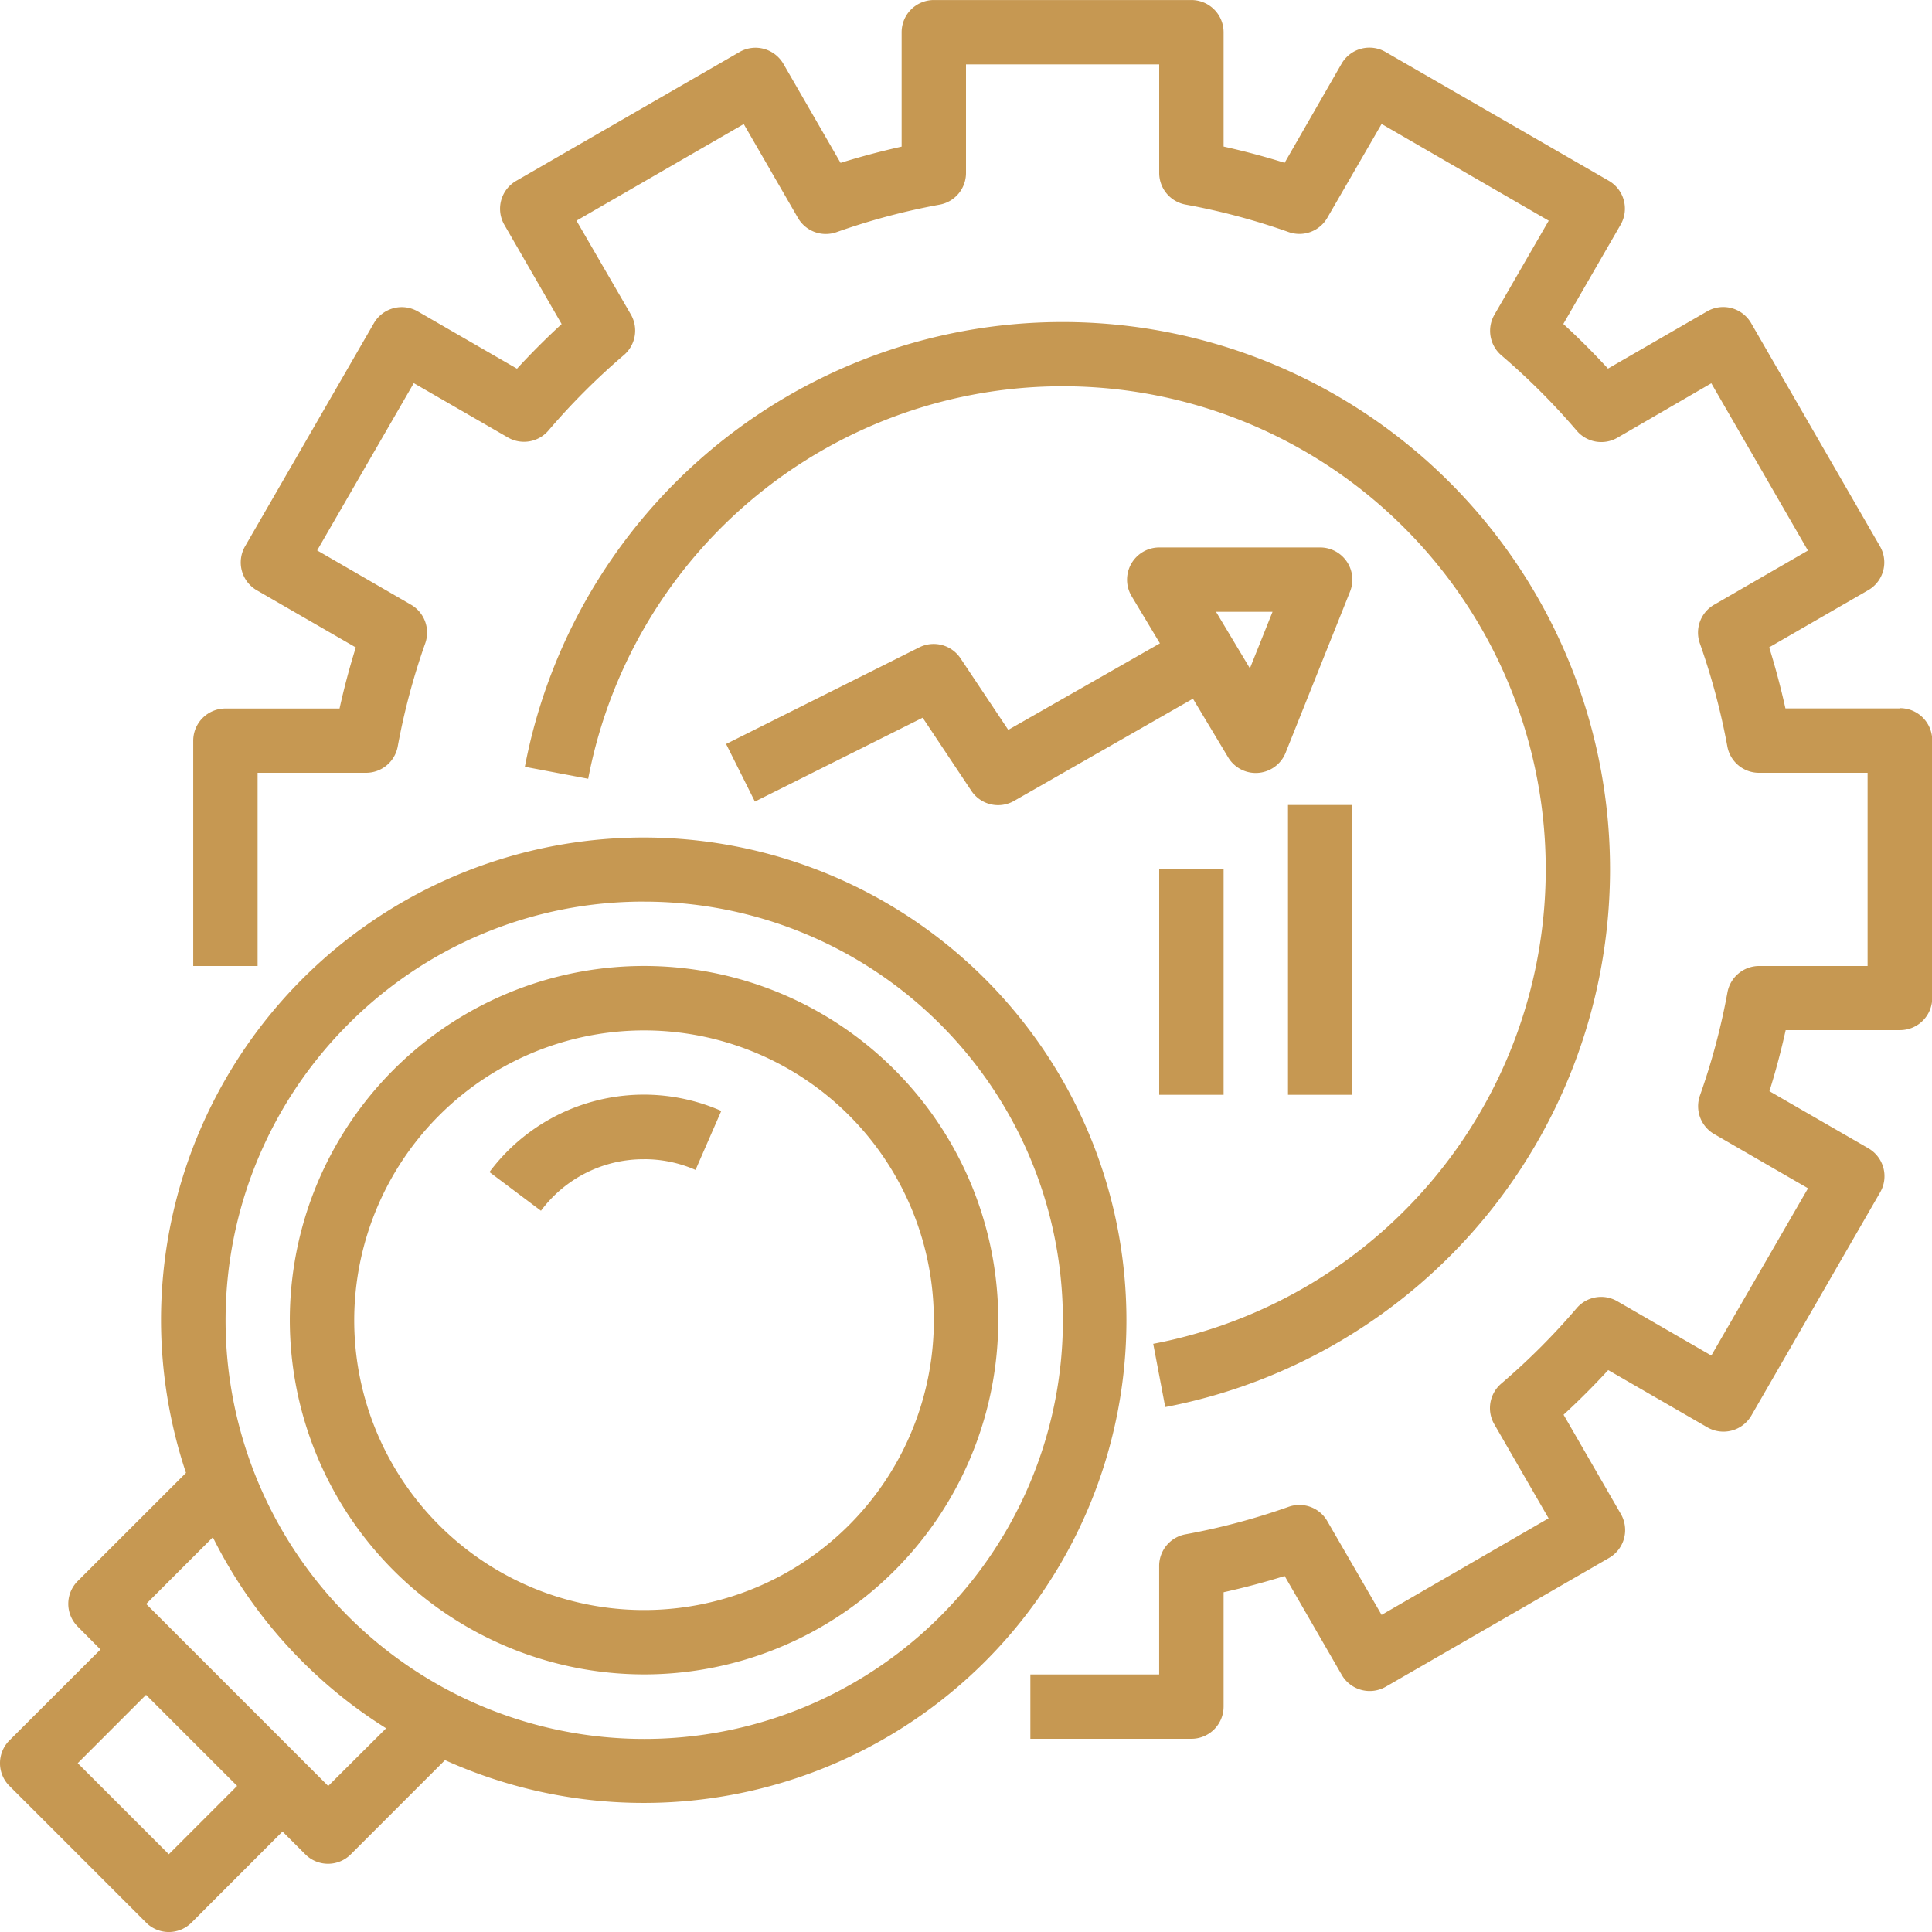
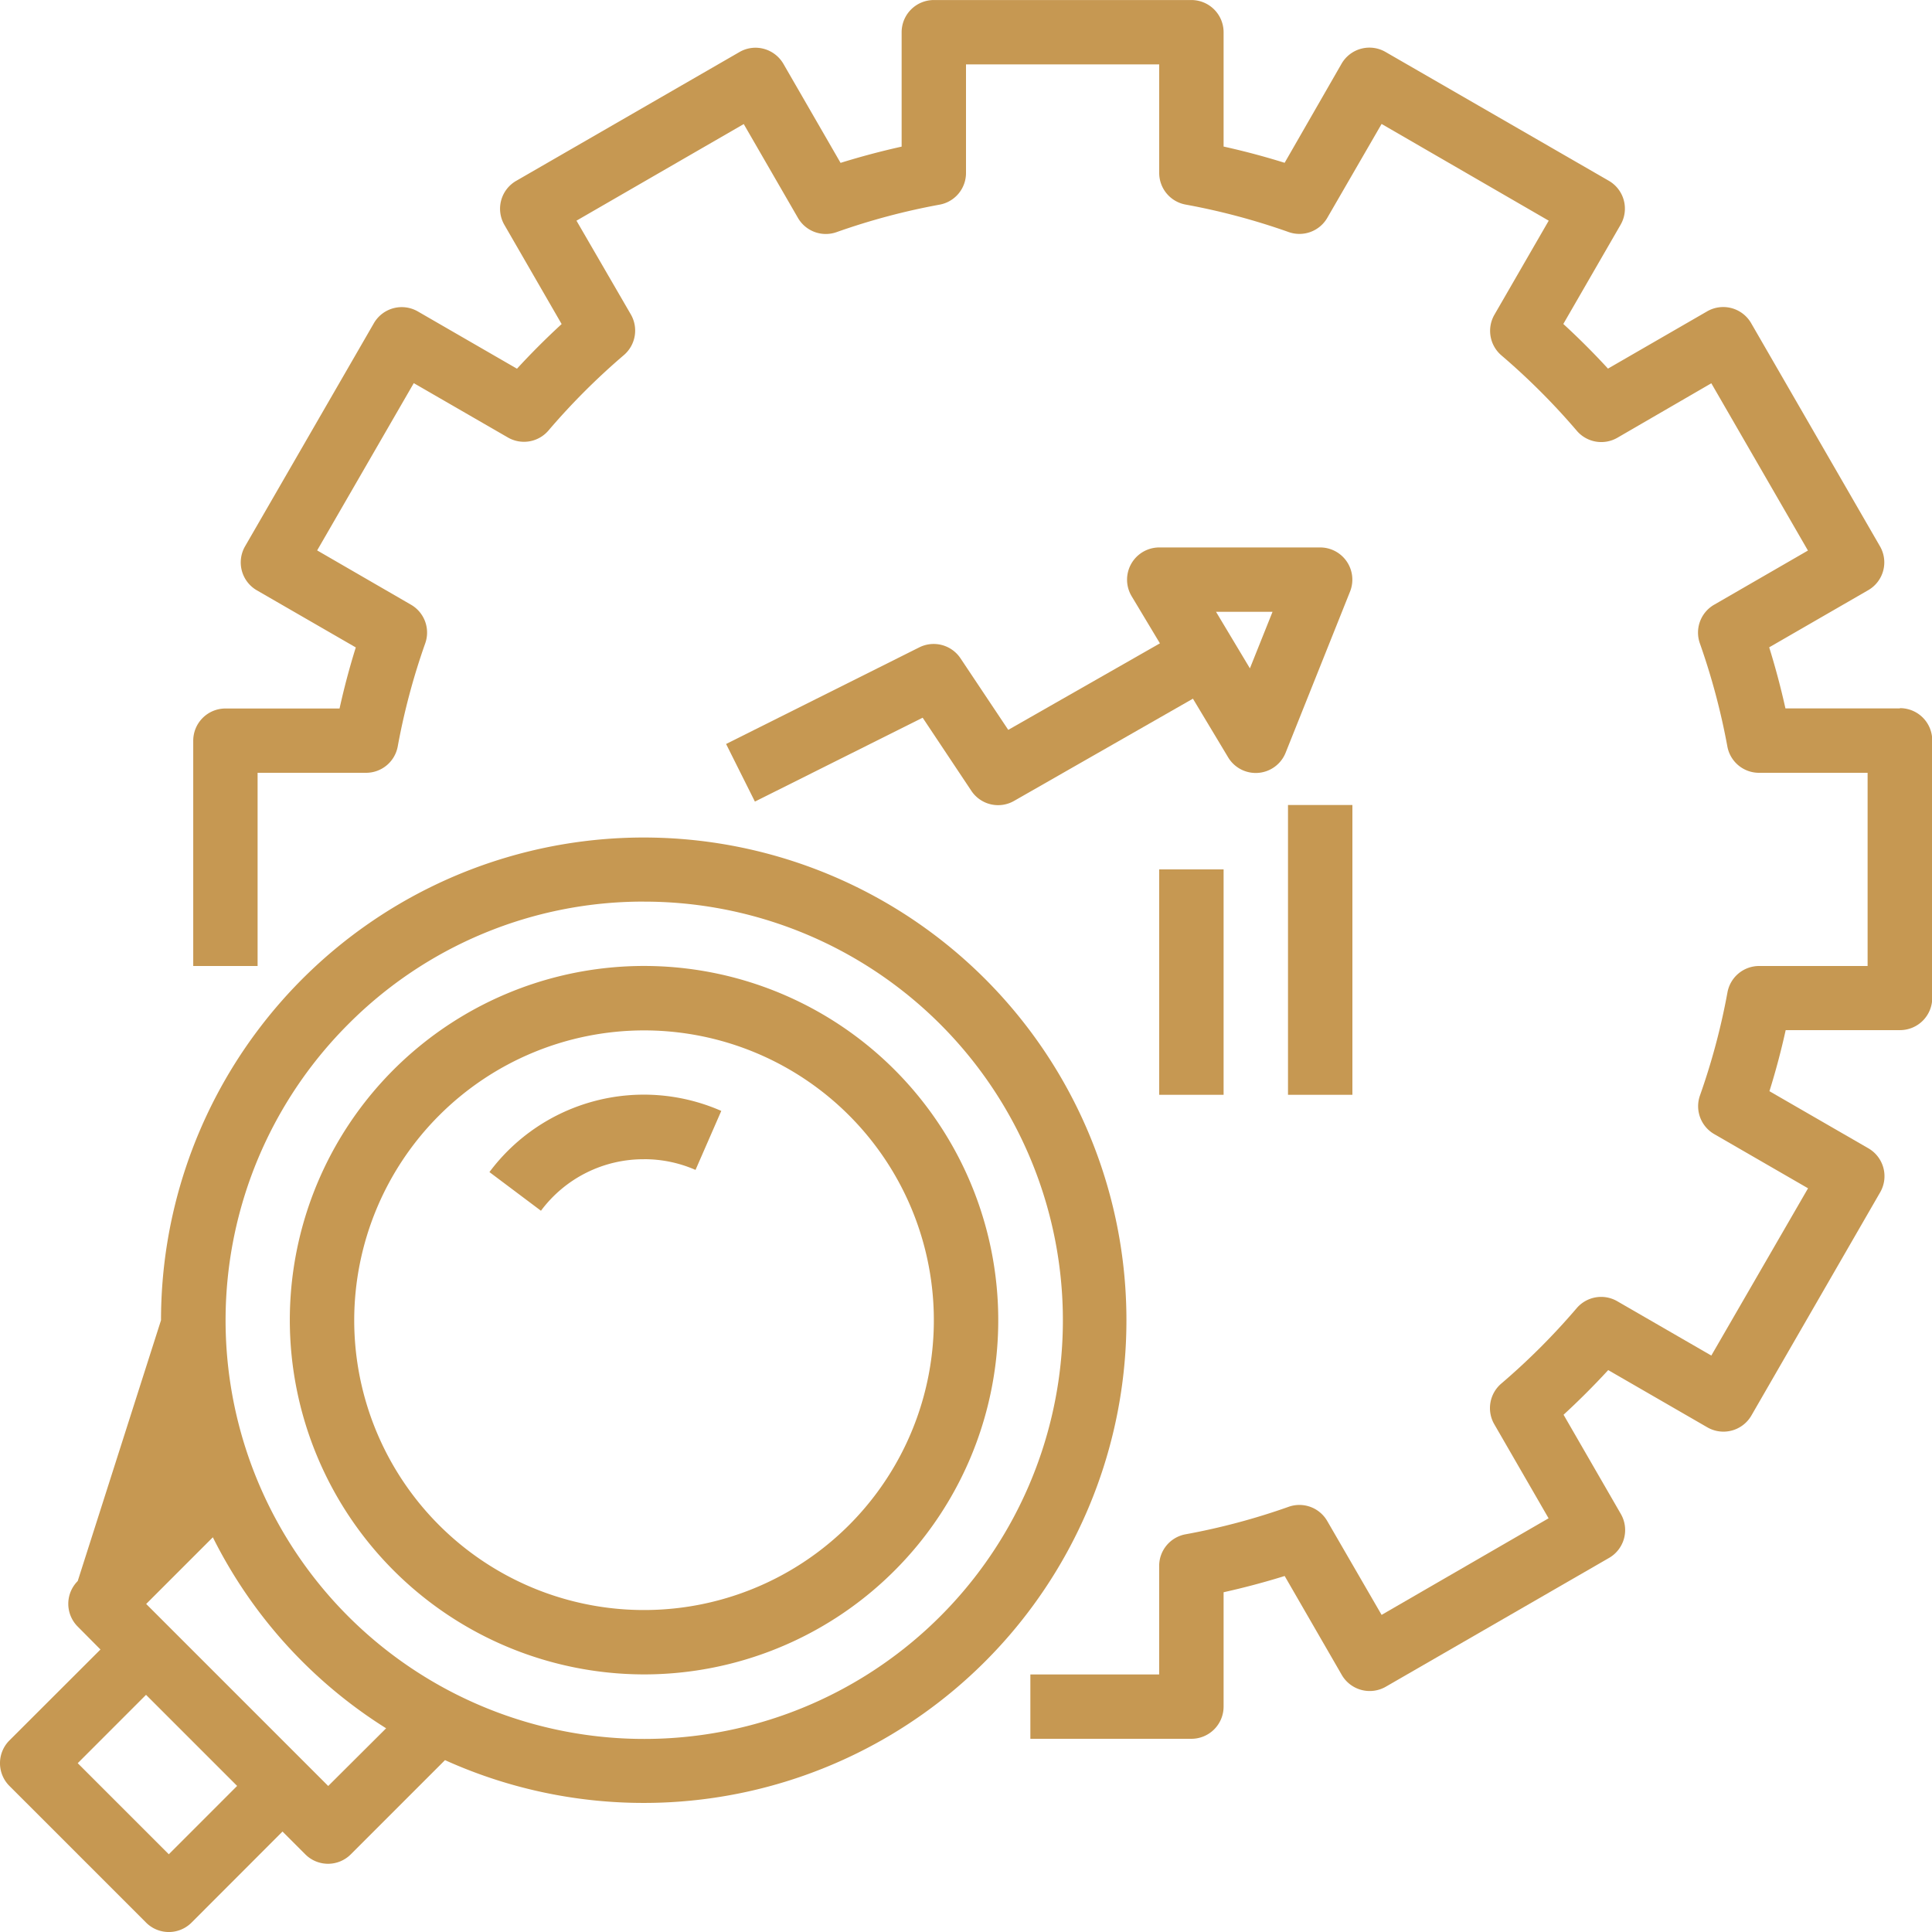
<svg xmlns="http://www.w3.org/2000/svg" width="56.25" height="56.251" viewBox="0 0 56.25 56.251">
  <g id="icon-2.9ef9653f" transform="translate(-1.875 -1.875)">
    <path id="Path_44" data-name="Path 44" d="M29.84,21.042a.938.938,0,0,0-1.2-.319l-5.625,2.813.839,1.677,4.884-2.442L30.156,24.9a.935.935,0,0,0,1.244.293l5.207-2.976,1.024,1.706a.937.937,0,0,0,1.675-.133L41.181,19.1a.937.937,0,0,0-.871-1.286H35.622a.938.938,0,0,0-.8,1.419l.824,1.373L31.23,23.125Zm9.085-1.355-.659,1.647-.987-1.647Z" fill="#c69852" />
    <path id="Path_45" data-name="Path 45" d="M57.188,22.5h-3.33q-.2-.9-.473-1.778l2.881-1.663a.934.934,0,0,0,.343-1.281l-3.75-6.495a.938.938,0,0,0-1.281-.343l-2.887,1.667q-.622-.677-1.3-1.3l1.667-2.888a.937.937,0,0,0-.343-1.281l-6.5-3.75a.936.936,0,0,0-1.281.343L39.277,6.615Q38.4,6.341,37.5,6.142V2.813a.938.938,0,0,0-.937-.937h-7.5a.938.938,0,0,0-.937.938v3.33q-.9.2-1.778.473L24.684,3.734a.945.945,0,0,0-.569-.437.931.931,0,0,0-.712.094l-6.5,3.75a.937.937,0,0,0-.343,1.281l1.667,2.888q-.676.621-1.3,1.3l-2.886-1.667a.937.937,0,0,0-1.281.343l-3.75,6.495a.938.938,0,0,0,.343,1.281l2.881,1.663c-.182.581-.34,1.176-.473,1.778H8.438a.938.938,0,0,0-.937.938V30H9.375V24.375h3.158a.937.937,0,0,0,.922-.768,19.588,19.588,0,0,1,.8-3,.937.937,0,0,0-.414-1.126L11.109,17.9l2.813-4.87,2.738,1.581a.937.937,0,0,0,1.182-.2,19.808,19.808,0,0,1,2.2-2.2.94.94,0,0,0,.2-1.181L18.659,8.3l4.87-2.813,1.578,2.732a.937.937,0,0,0,1.126.414,19.5,19.5,0,0,1,3-.8A.936.936,0,0,0,30,6.909V3.75h5.625V6.909a.937.937,0,0,0,.768.922,19.465,19.465,0,0,1,3,.8.937.937,0,0,0,1.126-.414L42.1,5.484,46.966,8.3l-1.581,2.738a.94.94,0,0,0,.2,1.181,19.818,19.818,0,0,1,2.2,2.2.938.938,0,0,0,1.182.2L51.7,13.034l2.813,4.87-2.732,1.578a.937.937,0,0,0-.414,1.126,19.808,19.808,0,0,1,.8,3,.936.936,0,0,0,.922.767H56.25V30H53.092a.937.937,0,0,0-.922.768,19.6,19.6,0,0,1-.8,3,.938.938,0,0,0,.414,1.126l2.732,1.578L51.7,41.342l-2.737-1.581a.937.937,0,0,0-1.182.2,19.809,19.809,0,0,1-2.2,2.2.939.939,0,0,0-.2,1.181l1.581,2.738L42.1,48.892,40.518,46.16a.936.936,0,0,0-1.126-.414,19.486,19.486,0,0,1-3,.8.936.936,0,0,0-.768.921v3.159h-3.75V52.5h4.688a.938.938,0,0,0,.938-.937v-3.33q.9-.2,1.778-.473l1.663,2.881a.94.94,0,0,0,1.281.343l6.5-3.75a.937.937,0,0,0,.343-1.281l-1.667-2.888q.676-.622,1.3-1.3l2.887,1.667a.939.939,0,0,0,1.281-.343l3.75-6.5a.938.938,0,0,0-.343-1.281l-2.881-1.663c.182-.581.34-1.176.473-1.778h3.329a.938.938,0,0,0,.938-.937v-7.5a.938.938,0,0,0-.937-.937Z" fill="#c69852" />
-     <path id="Path_46" data-name="Path 46" d="M48.751,27.188A15.939,15.939,0,0,0,17.156,24.2L19,24.549A14.064,14.064,0,1,1,35.451,41l.35,1.842A15.944,15.944,0,0,0,48.751,27.188Z" fill="#c69852" />
-     <path id="Path_47" data-name="Path 47" d="M6.563,40.313a14.09,14.09,0,0,0,.727,4.444L4.138,47.907a.937.937,0,0,0,0,1.326L4.8,49.9,2.15,52.547a.936.936,0,0,0,0,1.326L6.127,57.85a.935.935,0,0,0,1.326,0L10.1,55.2l.663.663a.935.935,0,0,0,1.326,0l2.742-2.742A14.054,14.054,0,1,0,6.563,40.313ZM6.79,55.862,4.138,53.21,6.127,51.22l2.652,2.652Zm4.641-1.988-5.3-5.3,1.941-1.941a13.876,13.876,0,0,0,5.045,5.561Zm9.2-25.748a12.189,12.189,0,1,1-8.618,3.57A12.107,12.107,0,0,1,20.625,28.125Z" fill="#c69852" />
+     <path id="Path_47" data-name="Path 47" d="M6.563,40.313L4.138,47.907a.937.937,0,0,0,0,1.326L4.8,49.9,2.15,52.547a.936.936,0,0,0,0,1.326L6.127,57.85a.935.935,0,0,0,1.326,0L10.1,55.2l.663.663a.935.935,0,0,0,1.326,0l2.742-2.742A14.054,14.054,0,1,0,6.563,40.313ZM6.79,55.862,4.138,53.21,6.127,51.22l2.652,2.652Zm4.641-1.988-5.3-5.3,1.941-1.941a13.876,13.876,0,0,0,5.045,5.561Zm9.2-25.748a12.189,12.189,0,1,1-8.618,3.57A12.107,12.107,0,0,1,20.625,28.125Z" fill="#c69852" />
    <path id="Path_48" data-name="Path 48" d="M20.625,50.625A10.313,10.313,0,1,0,10.313,40.313,10.325,10.325,0,0,0,20.625,50.625Zm0-18.75a8.438,8.438,0,1,1-8.437,8.438A8.447,8.447,0,0,1,20.625,31.875Z" fill="#c69852" />
    <path id="Path_49" data-name="Path 49" d="M20.625,35.625a3.717,3.717,0,0,1,1.5.312l.75-1.718A5.608,5.608,0,0,0,16.125,36l1.5,1.126a3.72,3.72,0,0,1,3-1.5Zm18.75-10.312H41.25V33.75H39.375Zm-3.75,1.875H37.5V33.75H35.625Z" fill="#c69852" />
  </g>
</svg>